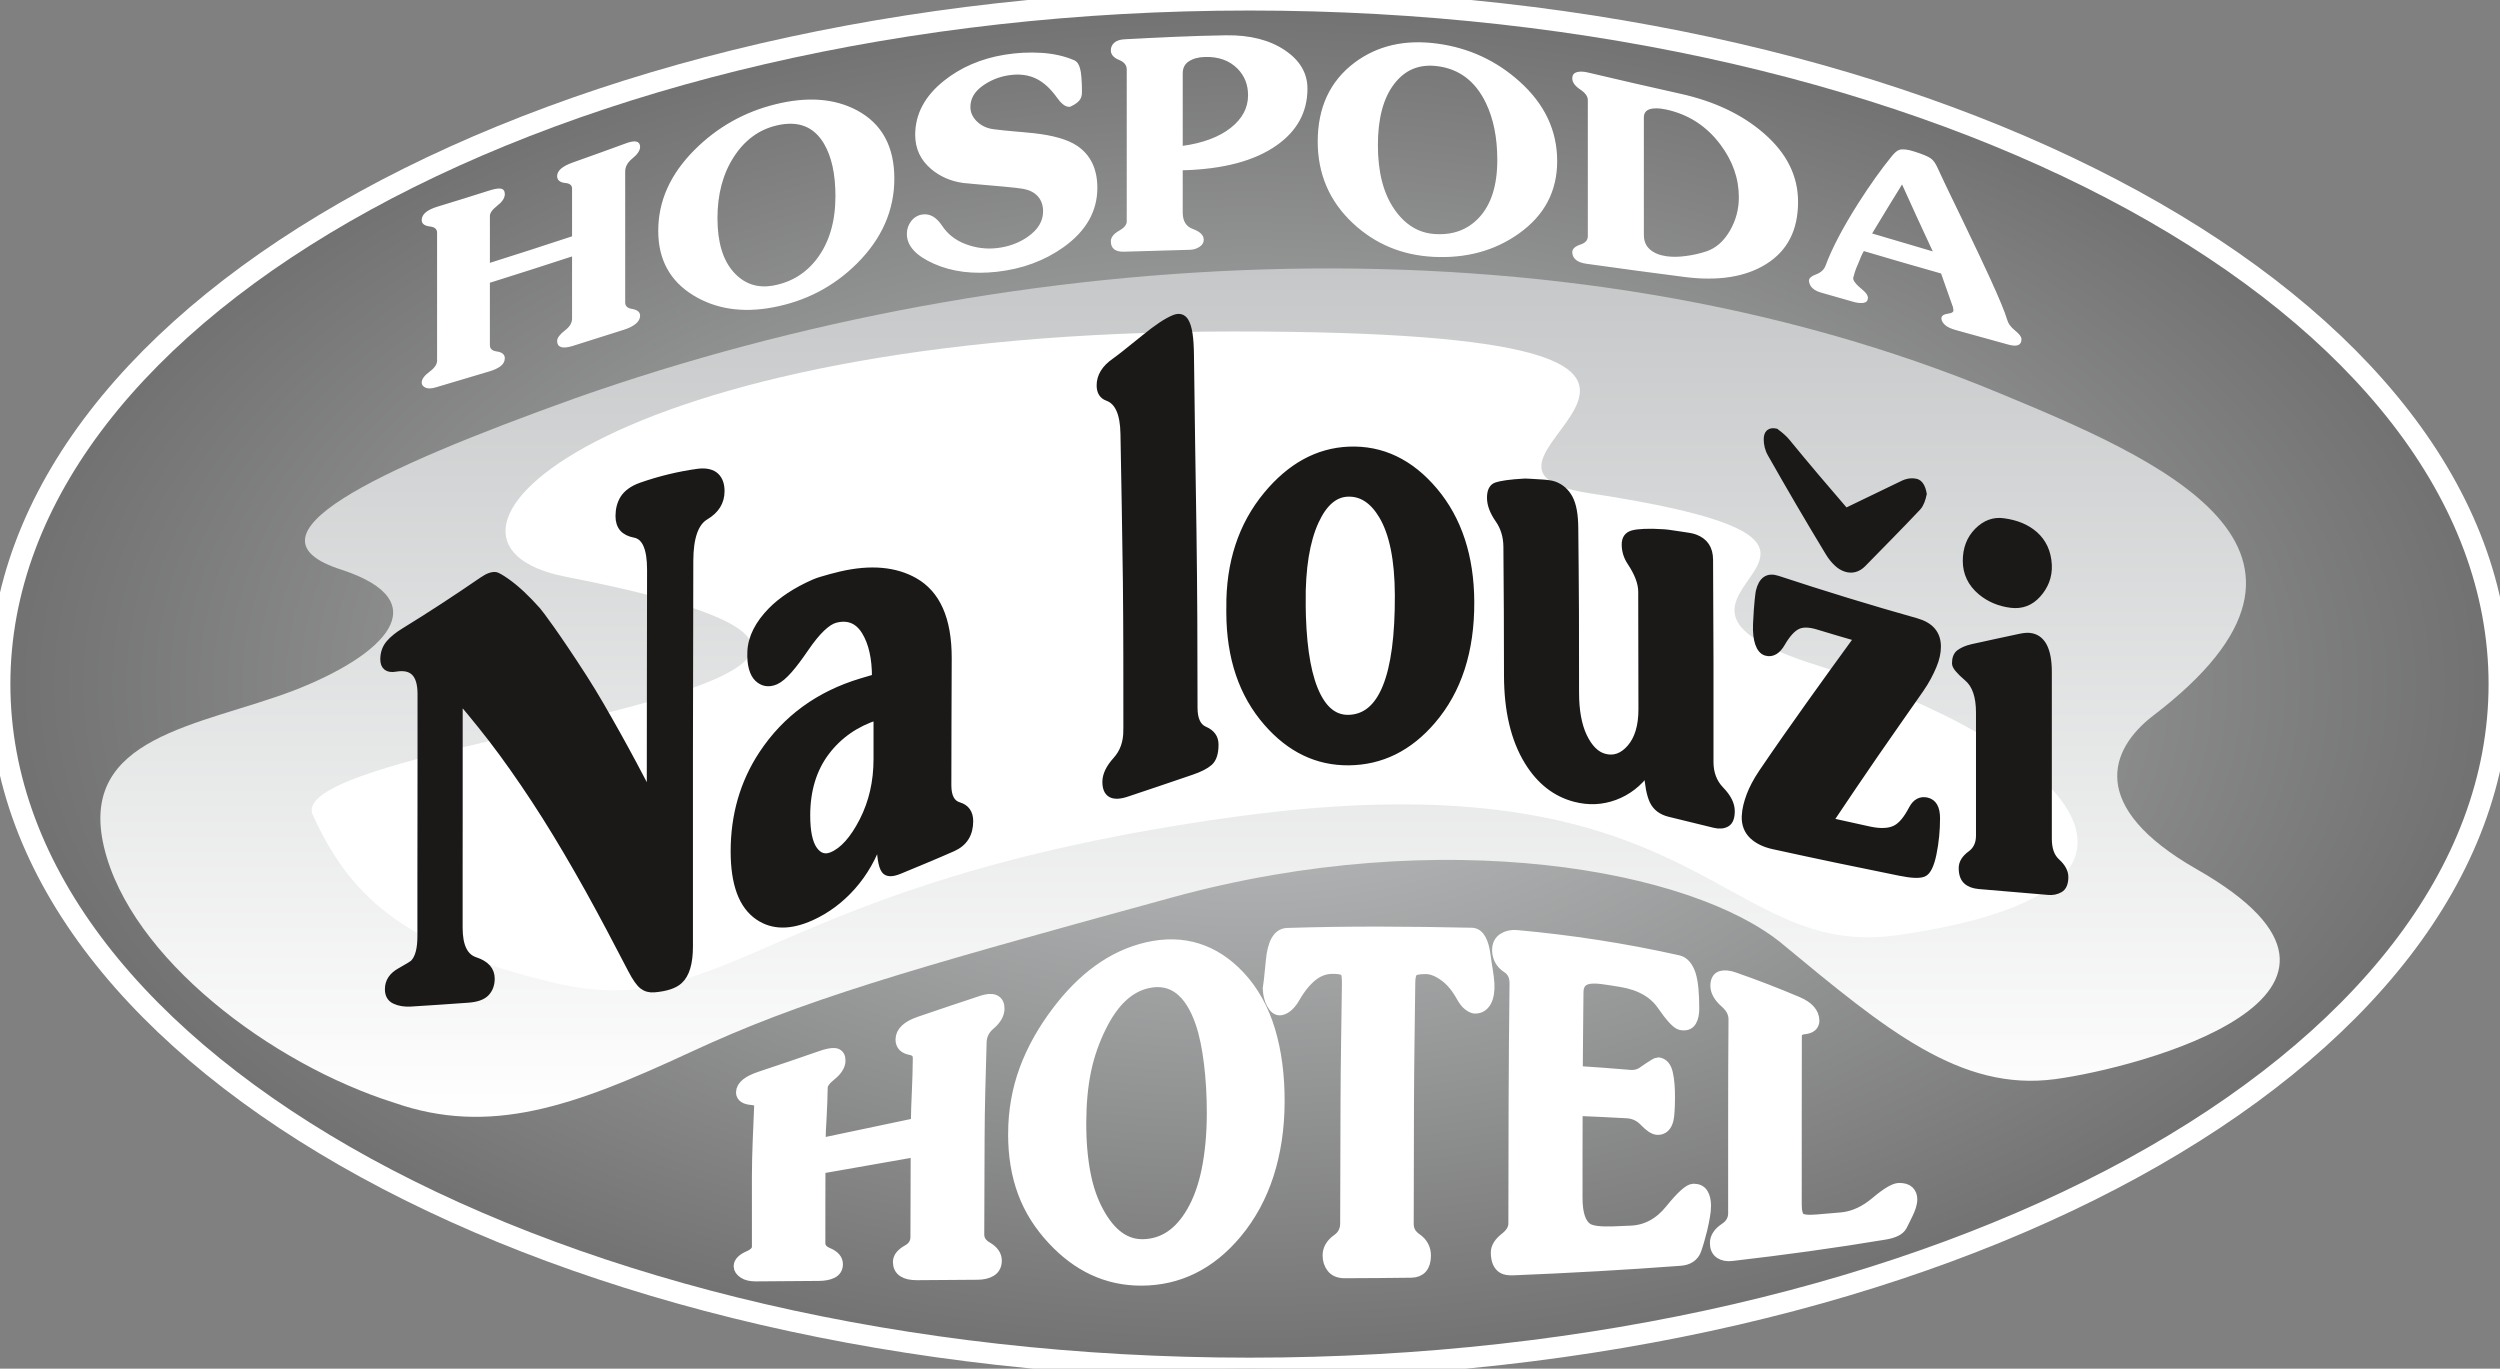
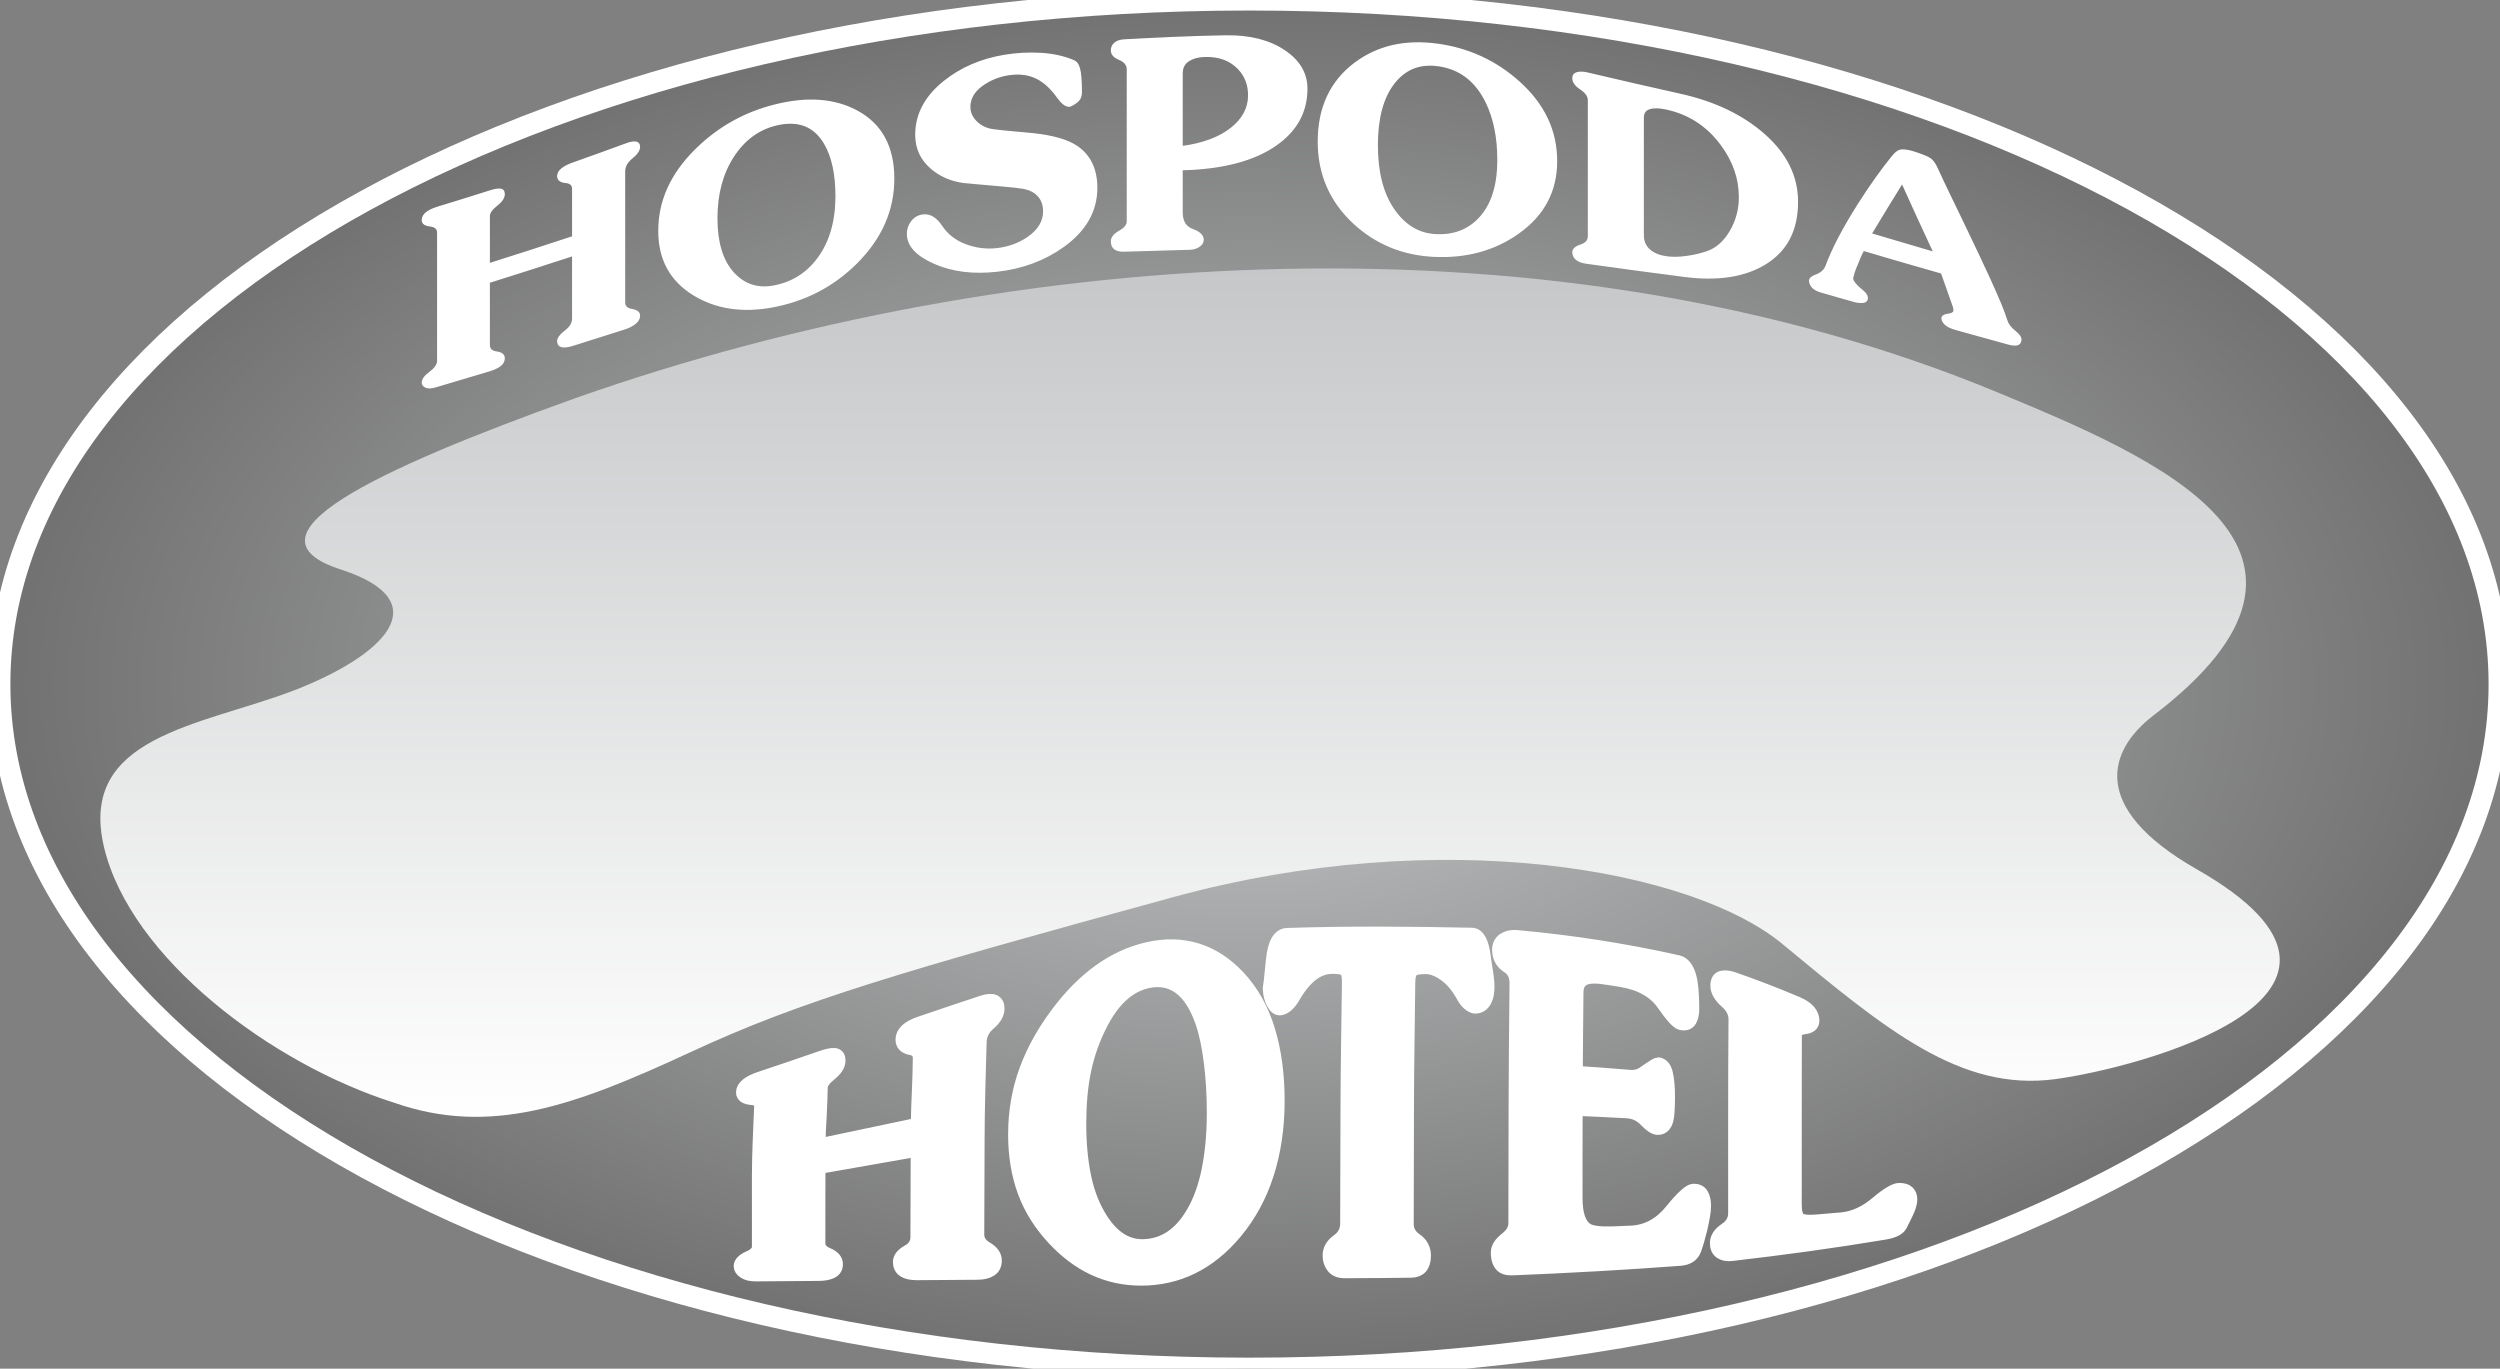
<svg xmlns="http://www.w3.org/2000/svg" version="1.1" id="svg1123" xml:space="preserve" width="502.76" height="275.244" viewBox="0 0 502.76 275.244">
  <rect x="0" y="0" width="502.76" height="275.244" fill="#808080" stroke="none" />
  <defs id="defs1127">
    <radialGradient fx="0.5" fy="0.5" cx="0.5" cy="0.5" r="1" gradientUnits="userSpaceOnUse" gradientTransform="matrix(372.254,0,0,205.219,129.637,326.18)" spreadMethod="pad" id="radialGradient1147">
      <stop style="stop-opacity:1;stop-color:#c5c7c8" offset="0" id="stop1143" />
      <stop style="stop-opacity:1;stop-color:#1b1918" offset="1" id="stop1145" />
    </radialGradient>
    <linearGradient x1="0" y1="0" x2="0" y2="1" gradientUnits="userSpaceOnUse" gradientTransform="matrix(-321.734,0,0,-141.289,468.145,476.699)" spreadMethod="pad" id="linearGradient1167">
      <stop style="stop-opacity:1;stop-color:#ffffff" offset="0" id="stop1163" />
      <stop style="stop-opacity:1;stop-color:#c5c7c8" offset="1" id="stop1165" />
    </linearGradient>
    <radialGradient fx="0.5" fy="0.5" cx="0.5" cy="0.5" r="1" gradientUnits="userSpaceOnUse" gradientTransform="matrix(380.266,0,0,209.629,122.707,38.25)" spreadMethod="pad" id="radialGradient1191">
      <stop style="stop-opacity:1;stop-color:#c5c7c8" offset="0" id="stop1187" />
      <stop style="stop-opacity:1;stop-color:#1b1918" offset="1" id="stop1189" />
    </radialGradient>
    <linearGradient x1="0" y1="0" x2="0" y2="1" gradientUnits="userSpaceOnUse" gradientTransform="matrix(-328.668,0,0,-127.895,468.199,208.309)" spreadMethod="pad" id="linearGradient1211">
      <stop style="stop-opacity:1;stop-color:#ffffff" offset="0" id="stop1207" />
      <stop style="stop-opacity:1;stop-color:#c5c7c8" offset="1" id="stop1209" />
    </linearGradient>
  </defs>
  <g id="g1129" transform="matrix(1.333,0,0,1.333,-165.74,-53.131)">
    <g id="g1131">
      <g id="g1133">
        <g id="g1135">
          <g id="g1141" />
        </g>
      </g>
      <g id="g1177">
        <g id="g1179">
          <g id="g1185">
            <path d="m 312.84,39.848 c 104.125,0 188.535,46.211 188.535,103.218 0,57.004 -84.41,103.215 -188.535,103.215 -104.125,0 -188.535,-46.211 -188.535,-103.215 0,-57.007 84.41,-103.218 188.535,-103.218 z" style="fill:url(#radialGradient1191);stroke:none" id="path1193" />
          </g>
        </g>
      </g>
      <path d="m 312.84,39.848 c 104.125,0 188.535,46.211 188.535,103.218 0,57.004 -84.41,103.215 -188.535,103.215 -104.125,0 -188.535,-46.211 -188.535,-103.215 0,-57.007 84.41,-103.218 188.535,-103.218 z" style="fill:none;stroke:#ffffff;stroke-width:3.196;stroke-linecap:butt;stroke-linejoin:miter;stroke-miterlimit:4;stroke-dasharray:none;stroke-opacity:1" id="path1195" />
      <g id="g1197">
        <g id="g1199">
          <g id="g1205">
            <path d="m 425.957,99.16 c 23.863,9.891 56.152,23.59 23.164,48.707 -6.555,5.074 -9.828,13.699 6.551,23.086 33.457,19.027 -8.906,30.063 -21.293,31.711 -14.285,1.902 -25.508,-7.453 -41.137,-20.391 -13.551,-11.218 -51.265,-18.195 -92,-7.043 -40.73,11.153 -55.91,15.543 -72.769,23.375 -17.535,8.149 -30.184,12.684 -44.688,7.61 -18.484,-5.832 -39.777,-21.817 -43.758,-38.559 -3.976,-16.746 14.508,-18.265 28.547,-23.593 13.805,-5.329 21.996,-13.446 7.254,-18.266 -15.91,-5.074 4.914,-14.969 35.332,-25.879 66.215,-23.34 148.344,-28.41 214.797,-0.758 z" style="fill:url(#linearGradient1211);stroke:none" id="path1213" />
          </g>
        </g>
      </g>
-       <path d="m 310.414,89.867 c 95.102,-0.027 25.574,20.117 53.731,24.406 55.054,8.395 -0.872,15.094 34.625,26.051 35.492,10.957 60.679,33.617 11.894,40.606 -27.043,3.875 -29.367,-27.606 -100.184,-17.825 -70.816,9.782 -76,31.254 -102.41,25.051 -23.445,-5.504 -31.144,-13.574 -36.539,-25.343 -5.394,-11.77 120.672,-19.852 38.141,-35.946 -26.844,-5.25 5.641,-36.969 100.742,-37 z" style="fill:#ffffff;fill-opacity:1;fill-rule:evenodd;stroke:none" id="path1215" />
      <path d="m 247.871,215.973 c 0,1.906 -0.016,3.816 -0.016,5.718 0,1.911 0,3.821 0,5.723 0,0.746 0.446,1.297 1.333,1.668 0.875,0.367 1.316,0.875 1.316,1.488 0,0.551 -0.234,0.942 -0.731,1.18 -0.48,0.227 -1.117,0.352 -1.918,0.355 -3.164,0.028 -6.328,0.043 -9.492,0.071 -0.761,0.004 -1.347,-0.137 -1.738,-0.406 -0.406,-0.274 -0.605,-0.567 -0.605,-0.879 0,-0.5 0.46,-0.95 1.367,-1.348 0.926,-0.406 1.386,-0.941 1.386,-1.586 0,-3.539 0,-7.074 0,-10.609 0,-3.535 0.204,-7.075 0.34,-10.621 0.024,-0.704 -0.445,-1.09 -1.371,-1.164 -0.906,-0.075 -1.375,-0.372 -1.367,-0.895 0.012,-0.871 0.945,-1.594 2.773,-2.195 3.04,-1.008 6.059,-2.035 9.098,-3.094 0.906,-0.316 1.582,-0.457 2.024,-0.406 0.429,0.05 0.632,0.359 0.625,0.906 -0.012,0.672 -0.457,1.375 -1.336,2.074 -0.879,0.703 -1.332,1.344 -1.348,1.942 -0.039,1.457 -0.07,2.91 -0.16,4.367 -0.09,1.449 -0.16,2.898 -0.18,4.363 4.961,-1.043 9.899,-2.094 14.875,-3.133 0.02,-1.656 0.082,-3.32 0.16,-4.98 0.082,-1.664 0.117,-3.324 0.141,-4.985 0.012,-0.824 -0.422,-1.336 -1.297,-1.496 -0.887,-0.168 -1.312,-0.597 -1.312,-1.34 0,-1.039 0.906,-1.878 2.664,-2.48 3.164,-1.078 6.285,-2.137 9.437,-3.172 1.574,-0.516 2.367,-0.164 2.344,1.008 -0.012,0.758 -0.457,1.519 -1.332,2.262 -0.883,0.75 -1.34,1.683 -1.367,2.793 -0.133,4.836 -0.293,9.668 -0.305,14.496 -0.008,4.828 -0.035,9.656 -0.051,14.488 -0.004,0.887 0.449,1.578 1.332,2.09 0.875,0.512 1.317,1.137 1.317,1.855 0,0.645 -0.231,1.129 -0.711,1.43 -0.496,0.309 -1.141,0.465 -1.938,0.469 -3.058,0.023 -6.098,0.043 -9.137,0.066 -1.757,0.008 -2.644,-0.57 -2.644,-1.746 0,-0.602 0.445,-1.145 1.332,-1.637 0.875,-0.484 1.312,-1.211 1.312,-2.136 0,-2.184 0.02,-4.368 0.02,-6.555 0,-2.18 0.019,-4.367 0.019,-6.559 -4.96,0.871 -9.917,1.739 -14.859,2.61 z m 39.344,-6.731 c -0.008,2.906 0.226,5.485 0.66,7.742 0.434,2.27 1.141,4.227 2.043,5.871 1.836,3.352 4.121,5.016 6.895,4.954 3.093,-0.071 5.578,-1.723 7.48,-4.993 1.031,-1.765 1.805,-3.894 2.312,-6.382 0.508,-2.496 0.79,-5.368 0.797,-8.582 0.008,-2.805 -0.156,-5.356 -0.441,-7.657 -0.285,-2.293 -0.684,-4.347 -1.297,-6.129 -1.664,-4.816 -4.414,-6.882 -8.086,-6.14 -3.047,0.617 -5.461,2.953 -7.359,6.84 -0.946,1.933 -1.75,4.109 -2.254,6.515 -0.508,2.395 -0.738,5.051 -0.75,7.961 z m -9.789,1.684 c 0.008,-3.406 0.57,-6.598 1.668,-9.602 1.109,-3.027 2.742,-5.91 4.801,-8.648 3.824,-5.09 8.293,-8.481 13.609,-9.692 5.293,-1.207 9.906,0.246 13.668,4.227 2.066,2.191 3.59,4.93 4.547,8.105 0.961,3.18 1.441,6.786 1.422,10.809 -0.016,3.98 -0.575,7.609 -1.633,10.898 -1.055,3.266 -2.633,6.192 -4.762,8.75 -3.949,4.731 -8.726,7.043 -14.254,7.043 -5.137,0 -9.496,-2.093 -13.219,-6.101 -1.945,-2.09 -3.433,-4.402 -4.41,-7.039 -0.957,-2.586 -1.445,-5.496 -1.437,-8.75 z m 50.094,13.523 c 0.015,-6.008 0.035,-12.027 0.054,-18.039 0.016,-6.008 0.137,-12.027 0.211,-18.047 0.016,-1.121 -0.09,-1.789 -0.281,-2.027 -0.305,-0.371 -1.016,-0.574 -2.152,-0.559 -1.192,0.012 -2.235,0.414 -3.164,1.157 -0.938,0.75 -1.848,1.851 -2.684,3.304 -0.301,0.532 -0.617,0.926 -0.906,1.2 -0.297,0.281 -0.657,0.523 -1.067,0.593 -0.453,0.078 -0.832,-0.258 -1.152,-0.859 -0.32,-0.598 -0.5,-1.317 -0.535,-2.145 0.054,-0.273 0.23,-1.679 0.465,-4.214 0.23,-2.536 0.972,-3.918 2.218,-3.958 9.274,-0.3 18.555,-0.23 27.848,-0.031 0.977,0.02 1.594,1.172 1.867,3.391 0.168,1.39 0.481,2.734 0.551,4.09 0.109,2.203 -0.637,3.468 -1.887,3.468 -0.39,0 -0.726,-0.273 -0.992,-0.476 -0.281,-0.219 -0.598,-0.629 -0.926,-1.223 -0.754,-1.363 -1.629,-2.41 -2.648,-3.144 -1.024,-0.742 -2.008,-1.11 -2.895,-1.117 -1.101,-0.008 -1.816,0.148 -2.132,0.476 -0.305,0.316 -0.454,0.926 -0.461,1.801 -0.063,6.078 -0.18,12.152 -0.196,18.226 -0.019,6.071 -0.039,12.145 -0.039,18.207 0,0.977 0.434,1.762 1.301,2.352 0.855,0.586 1.301,1.402 1.297,2.422 -0.012,1.535 -0.676,2.308 -1.973,2.324 -3.359,0.043 -6.699,0.07 -10.043,0.078 -0.797,0.004 -1.383,-0.234 -1.758,-0.703 -0.371,-0.465 -0.57,-1.043 -0.57,-1.738 0,-0.883 0.449,-1.637 1.336,-2.266 0.875,-0.625 1.309,-1.48 1.313,-2.543 z m 34.582,-17.25 c 0,2.235 -0.008,4.477 -0.016,6.703 -0.012,2.235 0,4.469 0,6.703 0,2.442 0.543,4.036 1.648,4.75 0.657,0.422 1.993,0.594 4,0.52 0.871,-0.035 1.758,-0.07 2.649,-0.109 2.418,-0.102 4.453,-1.223 6.129,-3.305 1.648,-2.043 2.773,-3.012 3.308,-3.02 0.586,-0.007 1.012,0.192 1.262,0.606 0.25,0.414 0.391,0.98 0.391,1.687 0,0.52 -0.055,1.051 -0.16,1.61 -0.106,0.558 -0.208,1.203 -0.391,1.918 -0.277,1.058 -0.539,2.105 -0.906,3.113 -0.328,0.898 -1.121,1.367 -2.153,1.445 -8.386,0.629 -16.773,1.098 -25.164,1.438 -0.711,0.031 -1.207,-0.039 -1.508,-0.215 -0.625,-0.355 -0.941,-1.102 -0.941,-2.242 0,-0.684 0.441,-1.375 1.313,-2.055 0.886,-0.687 1.335,-1.461 1.335,-2.328 0,-6.027 0.024,-12.063 0.036,-18.09 0.007,-6.039 0.082,-12.07 0.14,-18.109 0.012,-1.141 -0.406,-1.992 -1.261,-2.543 -0.852,-0.551 -1.329,-1.344 -1.368,-2.399 -0.031,-0.781 0.262,-1.351 0.782,-1.687 0.527,-0.34 1.156,-0.485 1.882,-0.422 8.125,0.734 16.254,1.977 24.364,3.793 0.777,0.172 1.347,0.867 1.707,1.969 0.351,1.074 0.515,2.789 0.515,5.117 0,0.758 -0.132,1.351 -0.39,1.777 -0.258,0.426 -0.692,0.574 -1.371,0.438 -0.457,-0.098 -1.371,-1.035 -2.645,-2.891 -1.285,-1.867 -3.394,-3.113 -6.348,-3.601 -0.976,-0.161 -1.953,-0.325 -2.929,-0.446 -1.012,-0.129 -1.758,-0.097 -2.293,0.051 -0.992,0.281 -1.485,1.008 -1.492,2.215 -0.028,4.031 -0.09,8.055 -0.106,12.074 2.664,0.172 5.363,0.363 8.067,0.598 0.835,0.074 1.527,-0.125 2.097,-0.52 1.352,-0.949 2.098,-1.383 2.203,-1.371 0.641,0.078 1.039,0.578 1.242,1.488 0.208,0.918 0.313,2.11 0.305,3.598 -0.012,1.648 -0.086,2.738 -0.215,3.27 -0.226,0.933 -0.711,1.386 -1.457,1.343 -0.425,-0.027 -1.039,-0.433 -1.793,-1.222 -0.754,-0.785 -1.672,-1.215 -2.773,-1.282 -2.578,-0.148 -5.137,-0.257 -7.695,-0.367 z m 23.953,15.676 c 0,-4.859 0,-9.73 0,-14.598 0,-4.867 0.011,-9.746 0.054,-14.621 0.008,-0.98 -0.441,-1.879 -1.351,-2.676 -0.922,-0.812 -1.383,-1.621 -1.383,-2.394 0,-0.742 0.246,-1.156 0.711,-1.273 0.461,-0.118 1.047,-0.059 1.738,0.179 3.184,1.102 6.434,2.356 9.653,3.723 1.578,0.672 2.343,1.578 2.343,2.644 0,0.61 -0.445,0.946 -1.332,1.039 -0.871,0.098 -1.312,0.54 -1.316,1.282 -0.016,4.234 -0.016,8.472 -0.016,12.699 0,4.23 0,8.465 0,12.695 0,1.074 0.18,1.789 0.567,2.156 0.379,0.356 1.297,0.473 2.718,0.352 1.227,-0.105 2.457,-0.199 3.7,-0.316 1.972,-0.18 3.742,-1.059 5.402,-2.469 1.594,-1.352 2.719,-1.965 3.285,-1.973 0.641,-0.004 1.082,0.125 1.352,0.391 0.265,0.262 0.41,0.613 0.41,1.07 0,0.328 -0.067,0.664 -0.18,1.02 -0.117,0.363 -0.242,0.675 -0.371,0.937 -0.332,0.66 -0.625,1.317 -0.961,1.953 -0.305,0.575 -1.137,0.973 -2.398,1.184 -7.711,1.285 -15.426,2.34 -23.121,3.226 -0.672,0.079 -1.204,-0.035 -1.618,-0.304 -0.421,-0.278 -0.64,-0.742 -0.64,-1.403 0,-0.773 0.465,-1.468 1.387,-2.085 0.91,-0.606 1.367,-1.411 1.367,-2.438 z" style="fill:#ffffff;fill-opacity:1;fill-rule:evenodd;stroke:#ffffff;stroke-width:2;stroke-linecap:butt;stroke-linejoin:miter;stroke-miterlimit:4;stroke-dasharray:none;stroke-opacity:1" id="path1217" />
-       <path d="m 294.313,150.047 c 0,-7.453 0.007,-14.91 -0.071,-22.363 -0.082,-7.45 -0.242,-14.926 -0.367,-22.387 -0.051,-3.086 -0.871,-4.891 -2.465,-5.461 -0.754,-0.27 -1.117,-0.887 -1.129,-1.793 -0.015,-1.395 0.731,-2.641 2.258,-3.688 0.406,-0.277 1.891,-1.417 4.43,-3.492 1.918,-1.57 3.433,-2.578 4.558,-3.019 0.707,-0.274 1.258,-0.121 1.629,0.469 0.551,0.871 0.782,2.585 0.809,5.148 0.09,8.875 0.254,17.738 0.379,26.594 0.125,8.867 0.16,17.722 0.16,26.578 0,1.765 0.527,2.879 1.586,3.332 1.066,0.457 1.582,1.191 1.582,2.23 0,1.289 -0.293,2.184 -0.863,2.688 -0.575,0.508 -1.496,0.972 -2.743,1.394 -3.253,1.11 -6.511,2.219 -9.753,3.297 -2.11,0.703 -3.165,0.117 -3.165,-1.765 0,-1.028 0.524,-2.125 1.582,-3.293 1.055,-1.168 1.583,-2.653 1.583,-4.469 z m 15.531,-18.484 c -0.059,-6.79 1.804,-12.465 5.586,-17.04 3.535,-4.273 7.652,-6.574 12.375,-6.781 5,-0.215 9.32,1.867 12.937,6.153 3.641,4.32 5.477,9.929 5.512,16.746 0.039,7.441 -1.914,13.398 -5.809,17.945 -3.523,4.121 -7.742,6.191 -12.64,6.234 -4.75,0.039 -8.86,-1.937 -12.344,-5.937 -3.731,-4.281 -5.59,-9.797 -5.617,-16.586 0,-0.242 0,-0.484 0,-0.734 z m 10.969,-0.797 c 0.039,5.695 0.625,10.015 1.816,12.996 1.199,2.984 2.891,4.465 5.105,4.441 5.059,-0.062 7.586,-6.242 7.536,-18.566 -0.02,-5.317 -0.832,-9.305 -2.403,-11.953 -1.394,-2.348 -3.125,-3.477 -5.222,-3.395 -1.993,0.078 -3.61,1.512 -4.852,4.227 -1.367,2.98 -2.016,7.058 -1.98,12.25 z m 52.027,25.531 c -1.305,1.801 -2.949,3.051 -4.883,3.769 -1.953,0.723 -3.957,0.805 -6.012,0.27 -2.945,-0.77 -5.312,-2.625 -7.129,-5.59 -2.054,-3.348 -3.07,-7.672 -3.078,-12.984 -0.008,-6.473 -0.027,-12.938 -0.09,-19.414 -0.011,-1.559 -0.429,-2.946 -1.246,-4.11 -0.812,-1.164 -1.222,-2.246 -1.23,-3.258 -0.008,-1.003 0.289,-1.625 0.894,-1.847 0.614,-0.223 2.067,-0.469 4.383,-0.582 0.297,-0.012 0.985,0.07 2.039,0.117 1.086,0.051 1.852,0.145 2.317,0.312 1.015,0.368 1.785,1.051 2.32,2.043 0.535,0.997 0.801,2.481 0.82,4.45 0.039,4.148 0.086,8.3 0.102,12.449 0.016,4.137 0.016,8.293 0.016,12.437 0,2.704 0.406,4.926 1.214,6.618 0.821,1.711 1.852,2.73 3.067,3.074 1.469,0.41 2.777,-0.047 3.929,-1.371 1.149,-1.321 1.747,-3.242 1.747,-5.805 0,-5.918 -0.008,-11.848 -0.032,-17.773 -0.004,-1.309 -0.578,-2.789 -1.672,-4.434 -0.566,-0.852 -0.812,-1.746 -0.82,-2.641 -0.008,-0.906 0.383,-1.453 1.172,-1.668 0.793,-0.214 2.363,-0.312 4.723,-0.152 0.769,0.055 1.613,0.231 2.582,0.352 0.965,0.121 1.672,0.257 2.082,0.41 1.48,0.547 2.218,1.648 2.226,3.324 0.035,5.094 0.055,10.18 0.063,15.266 0.004,5.086 0,10.175 0,15.261 0,1.684 0.531,3.09 1.597,4.192 1.075,1.109 1.614,2.176 1.614,3.203 0,0.976 -0.235,1.594 -0.719,1.883 -0.484,0.285 -1.117,0.34 -1.848,0.16 -2.289,-0.555 -4.55,-1.102 -6.804,-1.664 -1.192,-0.297 -2.02,-0.918 -2.481,-1.883 -0.449,-0.941 -0.73,-2.418 -0.863,-4.414 z m 27.566,7.433 c 1.965,0.446 3.946,0.879 5.91,1.305 1.731,0.379 3.067,0.301 4.004,-0.187 0.953,-0.496 1.727,-1.524 2.493,-2.981 0.542,-1.031 1.32,-1.39 2.199,-1.199 1.011,0.219 1.511,1.09 1.511,2.633 0,1.797 -0.168,3.582 -0.527,5.336 -0.359,1.758 -0.863,2.765 -1.48,3.008 -0.629,0.25 -1.805,0.195 -3.52,-0.153 -6.379,-1.281 -12.746,-2.613 -19.109,-4.012 -1.336,-0.292 -2.375,-0.8 -3.137,-1.511 -0.766,-0.715 -1.191,-1.703 -1.145,-2.957 0.043,-1.067 0.329,-2.102 0.704,-3.125 0.371,-1 0.988,-2.211 1.894,-3.547 2.367,-3.492 4.777,-6.914 7.184,-10.289 2.386,-3.34 4.781,-6.66 7.172,-9.938 -1.981,-0.574 -3.961,-1.148 -5.942,-1.758 -1.246,-0.382 -2.273,-0.429 -3.047,-0.078 -0.777,0.348 -1.597,1.211 -2.422,2.641 -0.597,1.039 -1.406,1.664 -2.39,1.363 -1.016,-0.312 -1.551,-1.894 -1.449,-4.273 0.132,-3.141 0.382,-4.781 0.421,-4.942 0.418,-1.718 1.321,-2.339 2.758,-1.863 6.981,2.301 13.957,4.445 20.942,6.41 2.148,0.606 3.226,1.844 3.226,3.805 0,0.898 -0.215,1.883 -0.66,2.93 -0.449,1.058 -1.047,2.242 -1.922,3.5 -2.261,3.254 -4.566,6.507 -6.832,9.797 -2.293,3.328 -4.562,6.691 -6.836,10.085 z m 2.375,-46.703 c 2.922,-1.402 5.836,-2.8 8.758,-4.226 0.203,-0.098 0.438,-0.168 0.688,-0.223 0.261,-0.055 0.64,-0.105 1.144,0 0.598,0.129 0.969,0.789 1.145,1.793 -0.176,0.797 -0.403,1.539 -0.883,2.051 -2.703,2.867 -5.485,5.656 -8.238,8.48 -0.778,0.793 -1.657,1.02 -2.582,0.723 -0.469,-0.148 -0.895,-0.41 -1.29,-0.777 -0.414,-0.383 -0.871,-0.899 -1.304,-1.621 -2.938,-4.848 -5.844,-9.809 -8.727,-14.903 -0.418,-0.738 -0.566,-1.496 -0.57,-2.156 -0.012,-0.969 0.437,-1.352 1.316,-1.164 0.809,0.598 1.34,1.101 1.66,1.496 2.934,3.582 5.907,7.09 8.883,10.527 z m 18.172,7.446 c 0,-1.848 0.582,-3.348 1.742,-4.508 1.172,-1.168 2.45,-1.617 3.86,-1.43 1.961,0.258 3.554,0.91 4.765,1.988 1.196,1.063 1.973,2.571 2.067,4.582 0.082,1.762 -0.555,3.239 -1.641,4.442 -1.07,1.187 -2.394,1.703 -3.976,1.516 -1.774,-0.215 -3.305,-0.86 -4.59,-1.934 -1.485,-1.246 -2.227,-2.824 -2.227,-4.656 z m 1.992,41.461 c 0,-6.188 0,-12.387 0,-18.582 0,-2.465 -0.601,-4.196 -1.804,-5.211 -1.219,-1.036 -1.817,-1.766 -1.817,-2.188 0,-0.734 0.188,-1.269 0.602,-1.586 0.406,-0.308 1.047,-0.629 1.933,-0.832 2.399,-0.543 4.793,-1.035 7.188,-1.558 0.683,-0.149 1.172,-0.172 1.465,-0.141 1.906,0.191 2.875,1.996 2.875,5.426 0,4.199 0,8.39 0,12.582 0,4.179 0,8.383 0,12.562 0,1.567 0.414,2.711 1.246,3.465 0.824,0.75 1.246,1.516 1.246,2.293 0,0.941 -0.262,1.563 -0.777,1.856 -0.512,0.289 -1.086,0.41 -1.715,0.355 -3.492,-0.293 -6.965,-0.598 -10.442,-0.887 -0.847,-0.07 -1.48,-0.3 -1.933,-0.715 -0.442,-0.402 -0.676,-1.054 -0.676,-1.953 0,-0.785 0.441,-1.492 1.32,-2.129 0.852,-0.625 1.289,-1.55 1.289,-2.757 z" style="fill:#1b1918;fill-opacity:1;fill-rule:evenodd;stroke:#1b1918;stroke-width:1;stroke-linecap:butt;stroke-linejoin:miter;stroke-miterlimit:4;stroke-dasharray:none;stroke-opacity:1" id="path1219" />
-       <path d="m 193.641,145.34 c 0,2.883 0,5.762 0,8.629 0,2.879 0,5.738 0,8.613 0,2.879 -0.008,5.746 -0.008,8.625 0,2.867 0,5.746 0,8.613 0,2.782 0.797,4.414 2.41,4.938 1.625,0.531 2.43,1.453 2.43,2.734 0,0.879 -0.258,1.602 -0.789,2.168 -0.532,0.563 -1.457,0.883 -2.739,0.973 -2.886,0.207 -5.785,0.41 -8.648,0.582 -0.914,0.055 -1.719,-0.078 -2.383,-0.387 -0.676,-0.312 -1.008,-0.879 -1.008,-1.734 0,-1.153 0.59,-2.039 1.762,-2.699 1.176,-0.661 1.871,-1.075 2.055,-1.266 0.734,-0.758 1.082,-2.102 1.086,-3.981 0.007,-3.043 0,-6.097 0,-9.144 0,-3.047 0.007,-6.094 0.011,-9.141 0.004,-3.05 0.008,-6.105 0.008,-9.152 0,-3.047 0,-6.102 0,-9.152 0,-3.047 -1.273,-4.297 -3.816,-3.864 -1.203,0.211 -1.801,-0.281 -1.801,-1.375 0,-0.945 0.285,-1.738 0.84,-2.394 0.551,-0.656 1.324,-1.266 2.285,-1.852 3.934,-2.41 7.852,-4.984 11.781,-7.679 0.875,-0.602 1.551,-0.829 2.067,-0.719 0.132,0.027 0.691,0.304 1.605,0.949 1.492,1.063 3.02,2.504 4.633,4.32 0.359,0.407 2.769,3.567 6.984,10.114 1.735,2.699 3.36,5.562 5.004,8.492 1.692,3.019 3.34,6.133 5.004,9.324 0,-5.672 0.004,-11.355 0.016,-17.035 0.015,-5.68 0.023,-11.371 0.027,-17.059 0.004,-3.176 -0.769,-5 -2.367,-5.301 -1.578,-0.3 -2.399,-1.152 -2.395,-2.789 0.004,-1.007 0.235,-1.89 0.696,-2.628 0.464,-0.743 1.347,-1.446 2.699,-1.918 2.816,-0.981 5.672,-1.672 8.523,-2.063 1.289,-0.176 2.211,0.102 2.742,0.621 0.532,0.52 0.793,1.266 0.793,2.25 0,1.668 -0.816,2.91 -2.367,3.836 -1.59,0.945 -2.34,3.223 -2.347,6.695 -0.012,4.86 -0.016,9.719 -0.028,14.563 -0.011,4.848 -0.023,9.699 -0.027,14.535 -0.004,4.852 0,9.703 0,14.539 0,4.84 0,9.699 0,14.527 0,2.516 -0.516,4.227 -1.531,5.157 -0.739,0.683 -1.996,1.109 -3.797,1.265 -0.692,0.063 -1.289,-0.101 -1.774,-0.476 -0.484,-0.375 -1.047,-1.168 -1.691,-2.406 -2.172,-4.172 -4.316,-8.27 -6.504,-12.196 -2.133,-3.816 -4.281,-7.488 -6.48,-10.972 -2.122,-3.356 -4.286,-6.536 -6.481,-9.536 -2.117,-2.89 -4.32,-5.574 -6.48,-8.144 z m 62.98,2.648 c -3.125,1.008 -5.699,2.766 -7.633,5.321 -1.953,2.578 -2.918,5.793 -2.918,9.566 0,2.426 0.36,4.148 1.082,5.164 0.711,1 1.606,1.297 2.657,0.871 1.691,-0.687 3.257,-2.441 4.687,-5.238 1.414,-2.774 2.125,-5.867 2.125,-9.285 0,-2.125 0,-4.262 0,-6.399 z m 0.457,18.344 c -0.953,2.836 -2.336,5.246 -4.129,7.273 -1.797,2.028 -3.875,3.579 -6.219,4.637 -3.156,1.422 -5.816,1.418 -8,-0.074 -2.449,-1.668 -3.664,-4.941 -3.664,-9.879 0,-5.351 1.368,-10.297 4.258,-14.676 3.555,-5.39 8.582,-9.008 14.965,-10.925 0.699,-0.211 1.402,-0.411 2.098,-0.622 0.008,-2.925 -0.516,-5.218 -1.551,-6.914 -1.043,-1.714 -2.543,-2.324 -4.461,-1.828 -1.223,0.317 -2.754,1.754 -4.535,4.367 -1.809,2.649 -3.262,4.399 -4.465,4.942 -1.082,0.484 -2.02,0.258 -2.727,-0.422 -0.722,-0.691 -1.148,-2.047 -1.062,-4.043 0.094,-2.168 1.187,-4.23 3.094,-6.184 1.515,-1.543 3.664,-3.004 6.5,-4.246 0.718,-0.312 1.379,-0.457 1.906,-0.621 0.5,-0.152 0.859,-0.242 1.035,-0.281 0.344,-0.074 0.688,-0.18 1.043,-0.266 4.602,-1.074 8.274,-0.668 11.106,0.918 3.406,1.91 5.168,5.715 5.148,11.735 -0.008,3.191 -0.027,6.382 -0.035,9.558 -0.008,3.18 -0.012,6.371 -0.02,9.555 0,1.699 0.551,2.727 1.641,3.047 1.086,0.32 1.656,1.113 1.656,2.359 0,1.946 -0.863,3.313 -2.574,4.071 -2.688,1.191 -5.375,2.292 -8.055,3.402 -1.144,0.473 -1.875,0.433 -2.234,-0.059 -0.477,-0.652 -0.719,-2.238 -0.719,-4.824 z" style="fill:#1b1918;fill-opacity:1;fill-rule:evenodd;stroke:#1b1918;stroke-width:1;stroke-linecap:butt;stroke-linejoin:miter;stroke-miterlimit:4;stroke-dasharray:none;stroke-opacity:1" id="path1221" />
      <path d="m 198.133,82.438 c 0,3.156 0,6.312 0,9.464 0,0.614 0.367,0.977 1.113,1.082 0.754,0.102 1.141,0.414 1.141,0.903 0,0.445 -0.196,0.828 -0.606,1.133 -0.41,0.308 -0.968,0.566 -1.648,0.765 -2.711,0.809 -5.399,1.613 -8.086,2.41 -0.652,0.192 -1.137,0.207 -1.477,0.047 -0.336,-0.156 -0.507,-0.375 -0.507,-0.672 0,-0.468 0.386,-0.988 1.16,-1.562 0.777,-0.574 1.164,-1.156 1.164,-1.746 0,-3.207 0,-6.418 0,-9.621 0,-3.211 0,-6.422 0,-9.641 0,-0.633 -0.387,-0.992 -1.164,-1.078 -0.774,-0.09 -1.16,-0.371 -1.16,-0.859 0,-0.817 0.773,-1.458 2.324,-1.93 2.566,-0.781 5.156,-1.582 7.746,-2.41 0.773,-0.25 1.332,-0.348 1.695,-0.305 0.363,0.039 0.559,0.285 0.559,0.73 0,0.547 -0.387,1.114 -1.141,1.696 -0.746,0.586 -1.113,1.121 -1.113,1.609 0,2.406 0,4.809 0,7.211 4.191,-1.316 8.402,-2.684 12.617,-4.074 0,-2.414 0,-4.824 0,-7.238 0,-0.602 -0.363,-0.926 -1.113,-0.993 -0.75,-0.07 -1.141,-0.382 -1.141,-0.929 0,-0.766 0.754,-1.403 2.254,-1.942 2.664,-0.949 5.352,-1.906 8.039,-2.898 1.332,-0.496 2.008,-0.36 2.008,0.426 0,0.511 -0.387,1.074 -1.137,1.679 -0.75,0.606 -1.113,1.289 -1.113,2.051 0,3.289 0,6.582 0,9.875 0,3.285 0,6.574 0,9.859 0,0.606 0.363,0.969 1.113,1.094 0.75,0.121 1.137,0.422 1.137,0.906 0,0.43 -0.219,0.817 -0.629,1.153 -0.41,0.336 -0.945,0.613 -1.621,0.832 -2.617,0.836 -5.207,1.66 -7.797,2.469 -1.5,0.468 -2.254,0.261 -2.254,-0.614 0,-0.445 0.391,-0.953 1.141,-1.527 0.75,-0.574 1.113,-1.195 1.113,-1.871 0,-3.176 0,-6.348 0,-9.524 -4.215,1.375 -8.426,2.731 -12.617,4.04 z m 34.336,-9.657 c 0,3.664 0.832,6.391 2.469,8.211 1.628,1.813 3.679,2.504 6.125,2.043 2.785,-0.523 5.007,-1.918 6.683,-4.176 1.813,-2.441 2.738,-5.586 2.738,-9.414 0,-3.347 -0.586,-6.007 -1.746,-7.972 -1.574,-2.66 -4.019,-3.575 -7.312,-2.782 -2.688,0.649 -4.856,2.266 -6.488,4.805 -1.633,2.539 -2.469,5.621 -2.469,9.285 z m -8.719,1.91 c 0,-4.503 1.828,-8.531 5.473,-12.168 3.375,-3.371 7.414,-5.664 12.132,-6.828 4.747,-1.172 8.821,-0.906 12.227,0.91 3.738,1.997 5.57,5.422 5.57,10.204 0,4.73 -1.855,9.007 -5.644,12.761 -3.524,3.496 -7.77,5.672 -12.711,6.575 -4.551,0.832 -8.492,0.203 -11.793,-1.817 -3.504,-2.144 -5.254,-5.351 -5.254,-9.637 z m 37.508,0.454 c 0,-0.688 0.211,-1.317 0.629,-1.86 0.429,-0.558 0.992,-0.879 1.672,-0.969 1.062,-0.136 1.992,0.418 2.832,1.68 0.832,1.254 2.011,2.188 3.558,2.781 1.574,0.602 3.199,0.809 4.867,0.61 1.719,-0.203 3.266,-0.77 4.602,-1.692 1.594,-1.097 2.395,-2.422 2.395,-3.965 0,-0.937 -0.282,-1.722 -0.821,-2.32 -0.551,-0.609 -1.285,-0.976 -2.203,-1.156 -0.512,-0.102 -1.551,-0.219 -3.101,-0.359 -3.754,-0.336 -5.766,-0.5 -6.051,-0.543 -1.895,-0.27 -3.469,-0.989 -4.77,-2.09 -1.558,-1.321 -2.351,-3.012 -2.351,-5.055 0,-3.102 1.433,-5.785 4.285,-8.066 2.523,-2.02 5.57,-3.336 9.105,-3.918 1.864,-0.305 3.731,-0.399 5.571,-0.282 1.839,0.118 3.476,0.504 4.89,1.11 0.352,0.152 0.617,0.504 0.797,1.125 0.184,0.621 0.293,1.828 0.293,3.609 0,0.52 -0.148,0.93 -0.414,1.219 -0.266,0.293 -0.699,0.586 -1.305,0.863 -0.34,0.024 -0.648,-0.105 -0.945,-0.34 -0.309,-0.25 -0.602,-0.574 -0.898,-0.992 -0.961,-1.355 -1.989,-2.293 -3.075,-2.851 -1.238,-0.637 -2.711,-0.836 -4.406,-0.563 -1.476,0.238 -2.809,0.793 -3.996,1.672 -1.184,0.875 -1.789,1.945 -1.789,3.211 0,0.816 0.32,1.535 0.941,2.18 0.614,0.632 1.469,1.117 2.594,1.269 2.024,0.274 4.07,0.387 6.125,0.61 2.934,0.32 5.113,0.957 6.488,1.882 2.016,1.36 3.004,3.457 3.004,6.254 0,3.465 -1.648,6.406 -4.988,8.813 -2.883,2.074 -6.246,3.312 -10.051,3.738 -3.605,0.402 -6.75,0 -9.441,-1.191 -2.684,-1.188 -4.043,-2.645 -4.043,-4.414 z M 302.66,61.992 c 3.199,-0.437 5.668,-1.371 7.434,-2.773 1.765,-1.399 2.64,-3.063 2.64,-4.981 0,-1.636 -0.535,-2.996 -1.621,-4.097 -1.238,-1.25 -2.906,-1.86 -5.011,-1.797 -0.997,0.027 -1.817,0.254 -2.473,0.679 -0.652,0.422 -0.969,1.063 -0.969,1.911 0,3.691 0,7.375 0,11.058 z m 0,3.449 c 0,2.161 0,4.317 0,6.473 0,1.34 0.531,2.199 1.574,2.582 1.067,0.391 1.598,0.895 1.598,1.539 0,0.406 -0.219,0.738 -0.629,0.996 -0.39,0.25 -0.848,0.391 -1.332,0.403 -3.316,0.082 -6.633,0.183 -9.949,0.289 -1.262,0.039 -1.891,-0.442 -1.891,-1.45 0,-0.55 0.387,-1.054 1.188,-1.511 0.797,-0.449 1.211,-0.946 1.211,-1.492 0,-3.813 0,-7.641 0,-11.457 0,-3.817 0,-7.645 0,-11.469 0,-0.696 -0.41,-1.211 -1.211,-1.539 -0.797,-0.325 -1.188,-0.77 -1.188,-1.352 0,-0.402 0.145,-0.758 0.461,-1.051 0.336,-0.304 0.824,-0.472 1.477,-0.507 5.086,-0.27 10.191,-0.524 15.304,-0.606 3.629,-0.059 6.59,0.719 8.836,2.231 2.254,1.511 3.368,3.421 3.368,5.703 0,3.504 -1.536,6.304 -4.579,8.457 -3.347,2.367 -8.085,3.613 -14.238,3.761 z m 29.445,-3.675 c 0,4.011 0.809,7.25 2.469,9.675 1.656,2.422 3.731,3.676 6.246,3.836 2.785,0.18 5.051,-0.687 6.758,-2.543 1.828,-1.98 2.758,-4.879 2.758,-8.746 0,-3.379 -0.582,-6.261 -1.742,-8.664 -1.598,-3.301 -4.067,-5.176 -7.41,-5.594 -2.758,-0.347 -4.954,0.567 -6.61,2.739 -1.66,2.172 -2.469,5.285 -2.469,9.297 z m -8.863,-0.547 c 0,-5.086 1.828,-9.071 5.543,-11.844 3.403,-2.535 7.512,-3.473 12.301,-2.84 4.82,0.633 8.953,2.582 12.422,5.699 3.746,3.36 5.644,7.317 5.644,11.93 0,4.559 -1.929,8.141 -5.742,10.848 -3.594,2.554 -7.867,3.75 -12.879,3.484 -4.625,-0.25 -8.633,-1.898 -11.961,-4.988 -3.574,-3.317 -5.328,-7.434 -5.328,-12.289 z m 40.75,14.261 c 0,-3.417 0,-6.839 0,-10.253 0,-3.414 0,-6.84 0,-10.262 0,-0.598 -0.387,-1.156 -1.16,-1.672 -0.797,-0.527 -1.187,-1.07 -1.187,-1.617 0,-0.453 0.218,-0.727 0.628,-0.832 0.434,-0.114 0.946,-0.094 1.551,0.047 4.649,1.097 9.321,2.179 13.996,3.214 5.18,1.149 9.352,3.157 12.59,5.985 3.371,2.941 5.082,6.316 5.082,10.219 0,4.23 -1.578,7.312 -4.769,9.3 -3.055,1.907 -7.118,2.586 -12.25,1.926 -4.942,-0.633 -9.879,-1.305 -14.821,-1.996 -1.257,-0.18 -1.961,-0.707 -2.007,-1.594 -0.028,-0.472 0.39,-0.84 1.187,-1.101 0.777,-0.254 1.16,-0.711 1.16,-1.364 z m 8.235,-0.207 c 0,0.969 0.312,1.731 0.941,2.286 0.629,0.558 1.48,0.91 2.543,1.062 0.922,0.129 1.914,0.113 3.004,-0.035 1.066,-0.145 2.109,-0.371 3.121,-0.715 1.457,-0.496 2.641,-1.551 3.562,-3.125 0.918,-1.574 1.379,-3.277 1.379,-5.117 0,-2.875 -0.933,-5.524 -2.808,-8.031 -2.098,-2.801 -4.844,-4.59 -8.258,-5.325 -1.066,-0.226 -1.91,-0.242 -2.543,-0.035 -0.625,0.203 -0.941,0.657 -0.941,1.367 0,2.946 0,5.891 0,8.836 0,2.942 0,5.887 0,8.832 z m 34.382,-0.128 c 3.172,0.949 6.344,1.886 9.516,2.812 -1.625,-3.477 -3.223,-6.969 -4.82,-10.5 -1.575,2.547 -3.149,5.109 -4.696,7.688 z m -1.14,2.464 c -0.336,0.559 -0.614,1.246 -0.918,2.028 -0.082,0.207 -0.43,0.863 -0.727,2.09 -0.121,0.496 0.5,1.171 1.477,1.976 0.476,0.395 0.726,0.746 0.726,1.094 0,0.387 -0.195,0.601 -0.605,0.652 -0.41,0.047 -0.871,0 -1.379,-0.14 -1.648,-0.461 -3.297,-0.934 -4.941,-1.411 -1.067,-0.304 -1.676,-0.859 -1.743,-1.66 -0.031,-0.351 0.336,-0.636 0.969,-0.871 0.774,-0.285 1.289,-0.754 1.524,-1.394 0.925,-2.508 2.531,-5.61 4.867,-9.297 1.828,-2.883 3.551,-5.274 5.109,-7.188 0.402,-0.492 0.75,-0.804 1.067,-0.91 0.457,-0.16 1.21,-0.078 2.226,0.25 1.211,0.387 2.012,0.715 2.422,1 0.41,0.281 0.727,0.777 1.039,1.465 1.211,2.641 2.5,5.246 3.754,7.855 1.867,3.879 3.242,6.793 4.141,8.758 1.378,3.016 2.246,5.102 2.589,6.285 0.164,0.563 0.559,1.094 1.188,1.602 0.629,0.512 0.945,0.918 0.945,1.23 0,0.489 -0.195,0.766 -0.629,0.852 -0.269,0.055 -0.703,0.008 -1.261,-0.145 -2.614,-0.722 -5.231,-1.449 -7.821,-2.164 -0.75,-0.207 -1.285,-0.449 -1.597,-0.722 -0.317,-0.274 -0.52,-0.574 -0.555,-0.906 -0.039,-0.356 0.312,-0.575 0.918,-0.653 0.605,-0.078 0.914,-0.289 0.894,-0.621 -0.007,-0.164 -0.046,-0.328 -0.07,-0.492 -0.605,-1.711 -1.211,-3.422 -1.816,-5.141 -3.946,-1.117 -7.871,-2.258 -11.793,-3.422 z" style="fill:#ffffff;fill-opacity:1;fill-rule:evenodd;stroke:#ffffff;stroke-width:0.216;stroke-linecap:butt;stroke-linejoin:miter;stroke-miterlimit:4;stroke-dasharray:none;stroke-opacity:1" id="path1223" />
    </g>
  </g>
</svg>